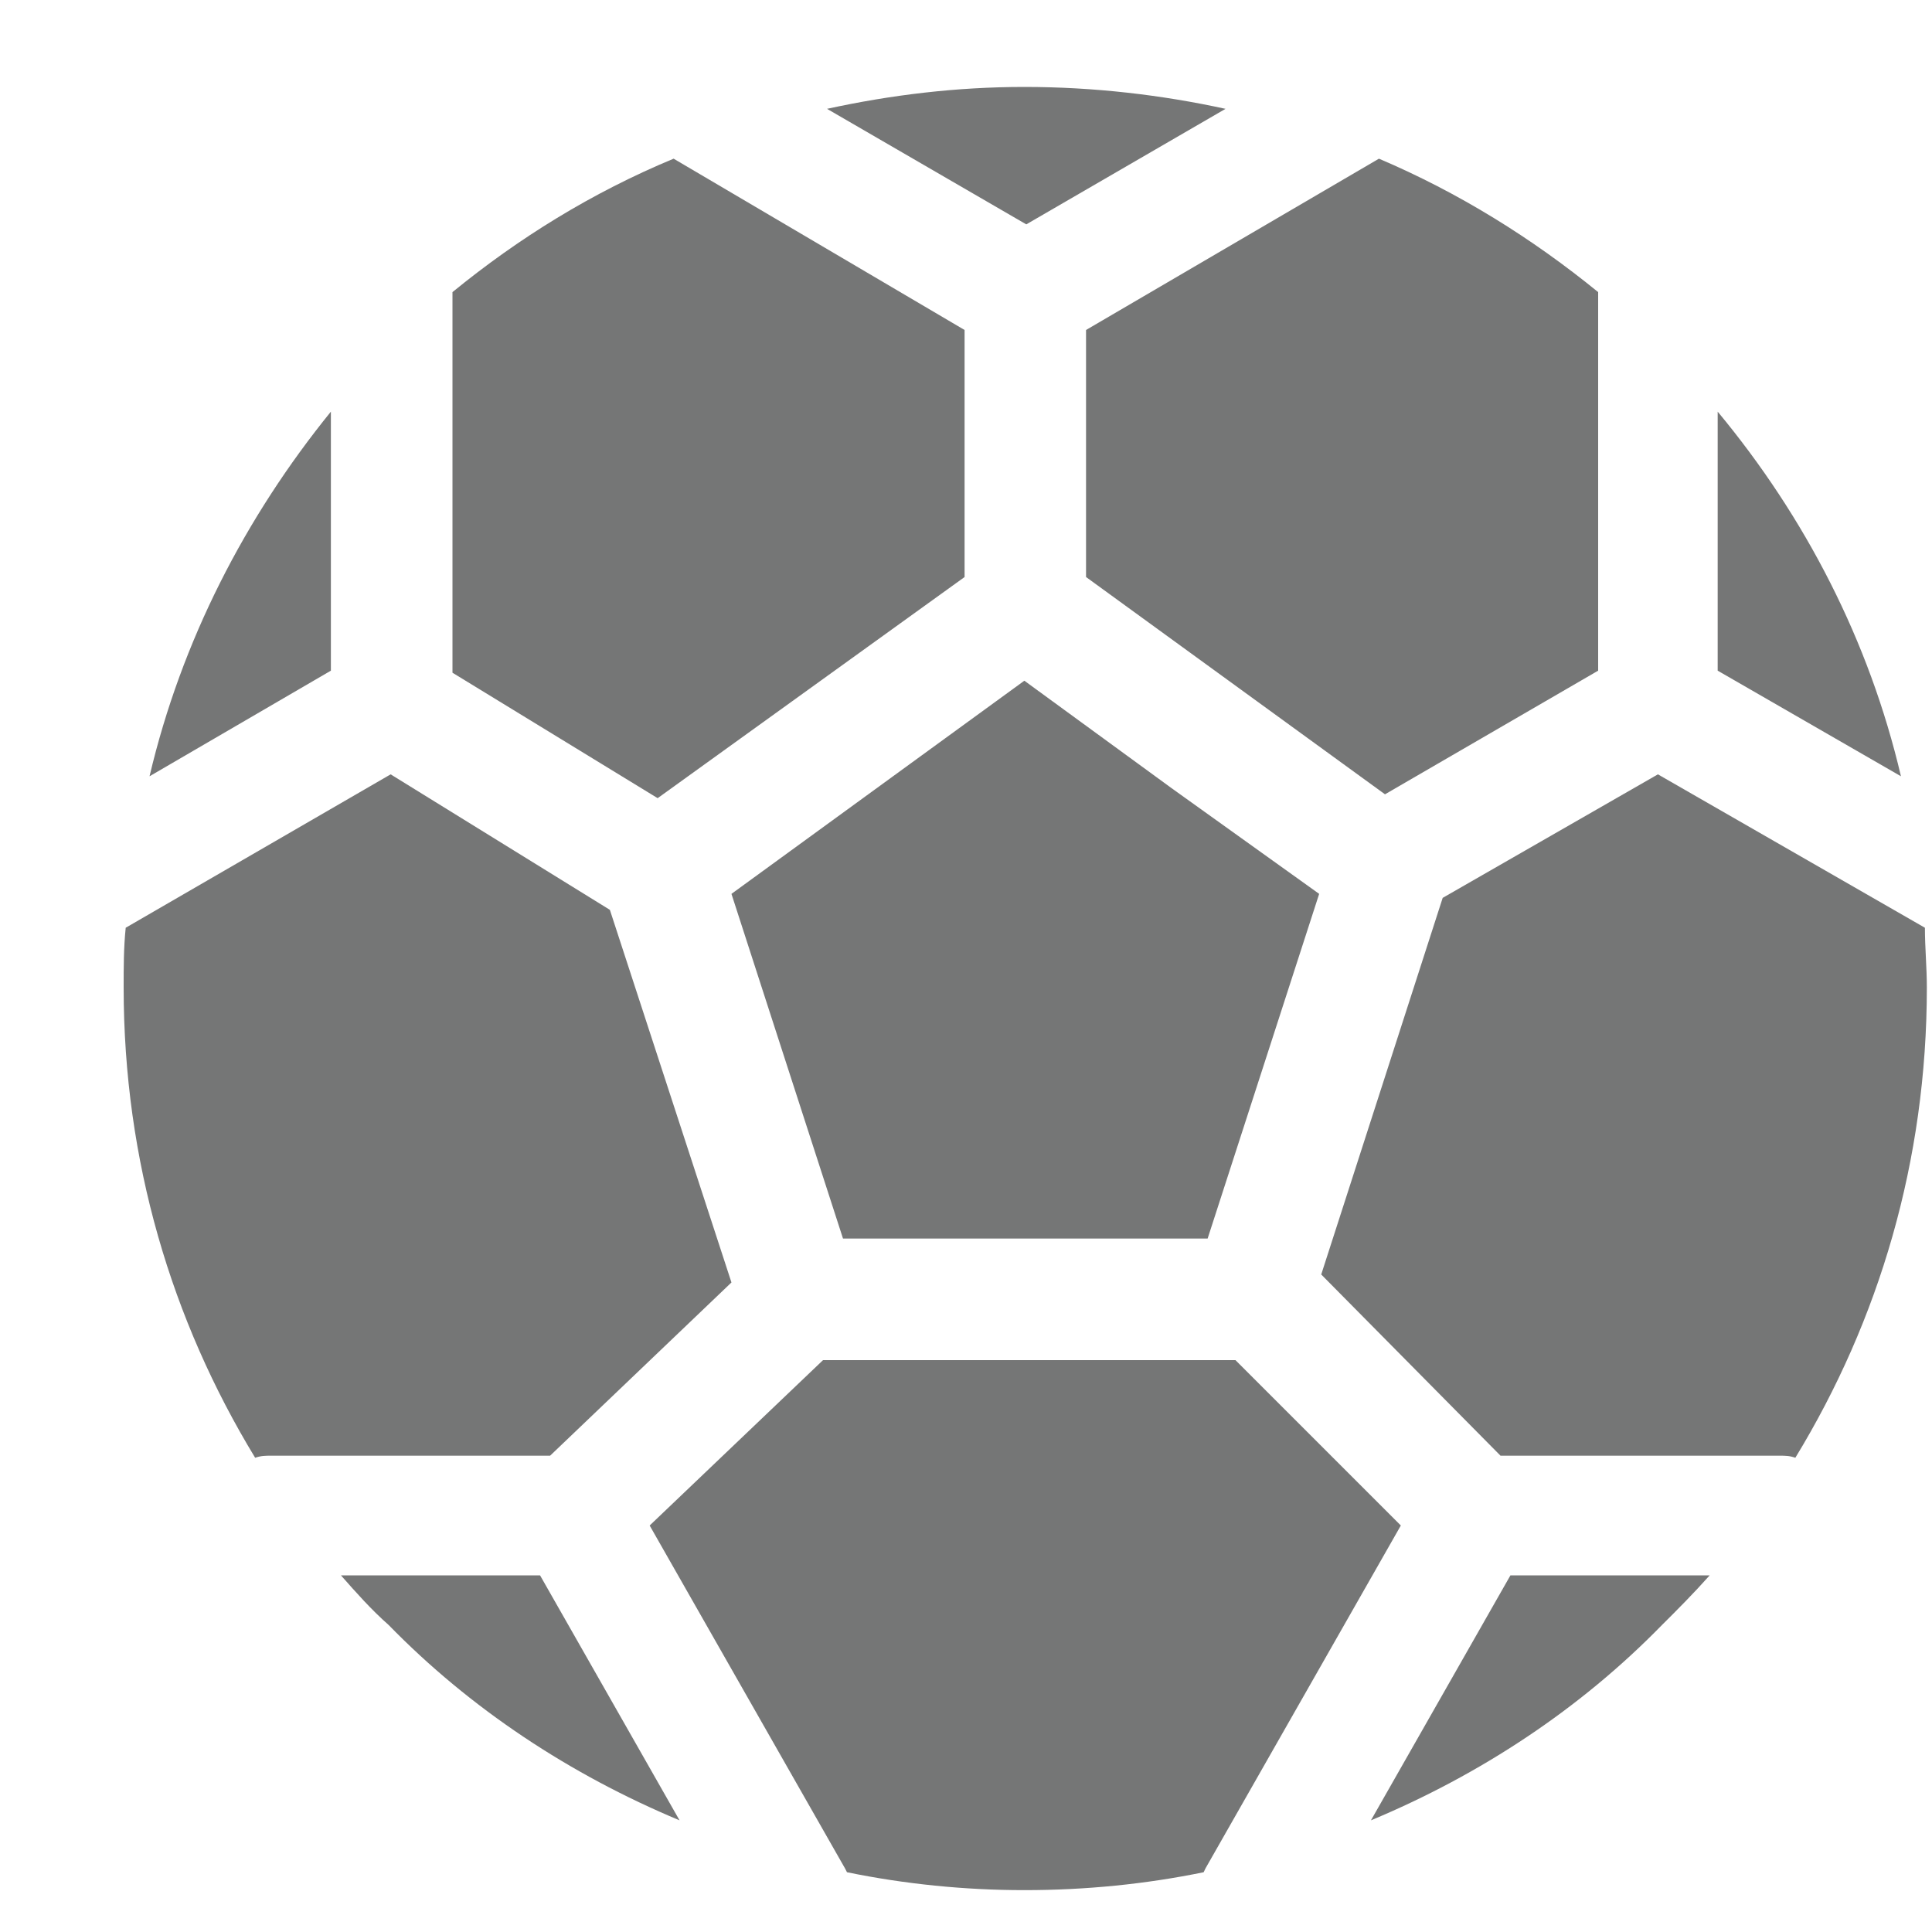
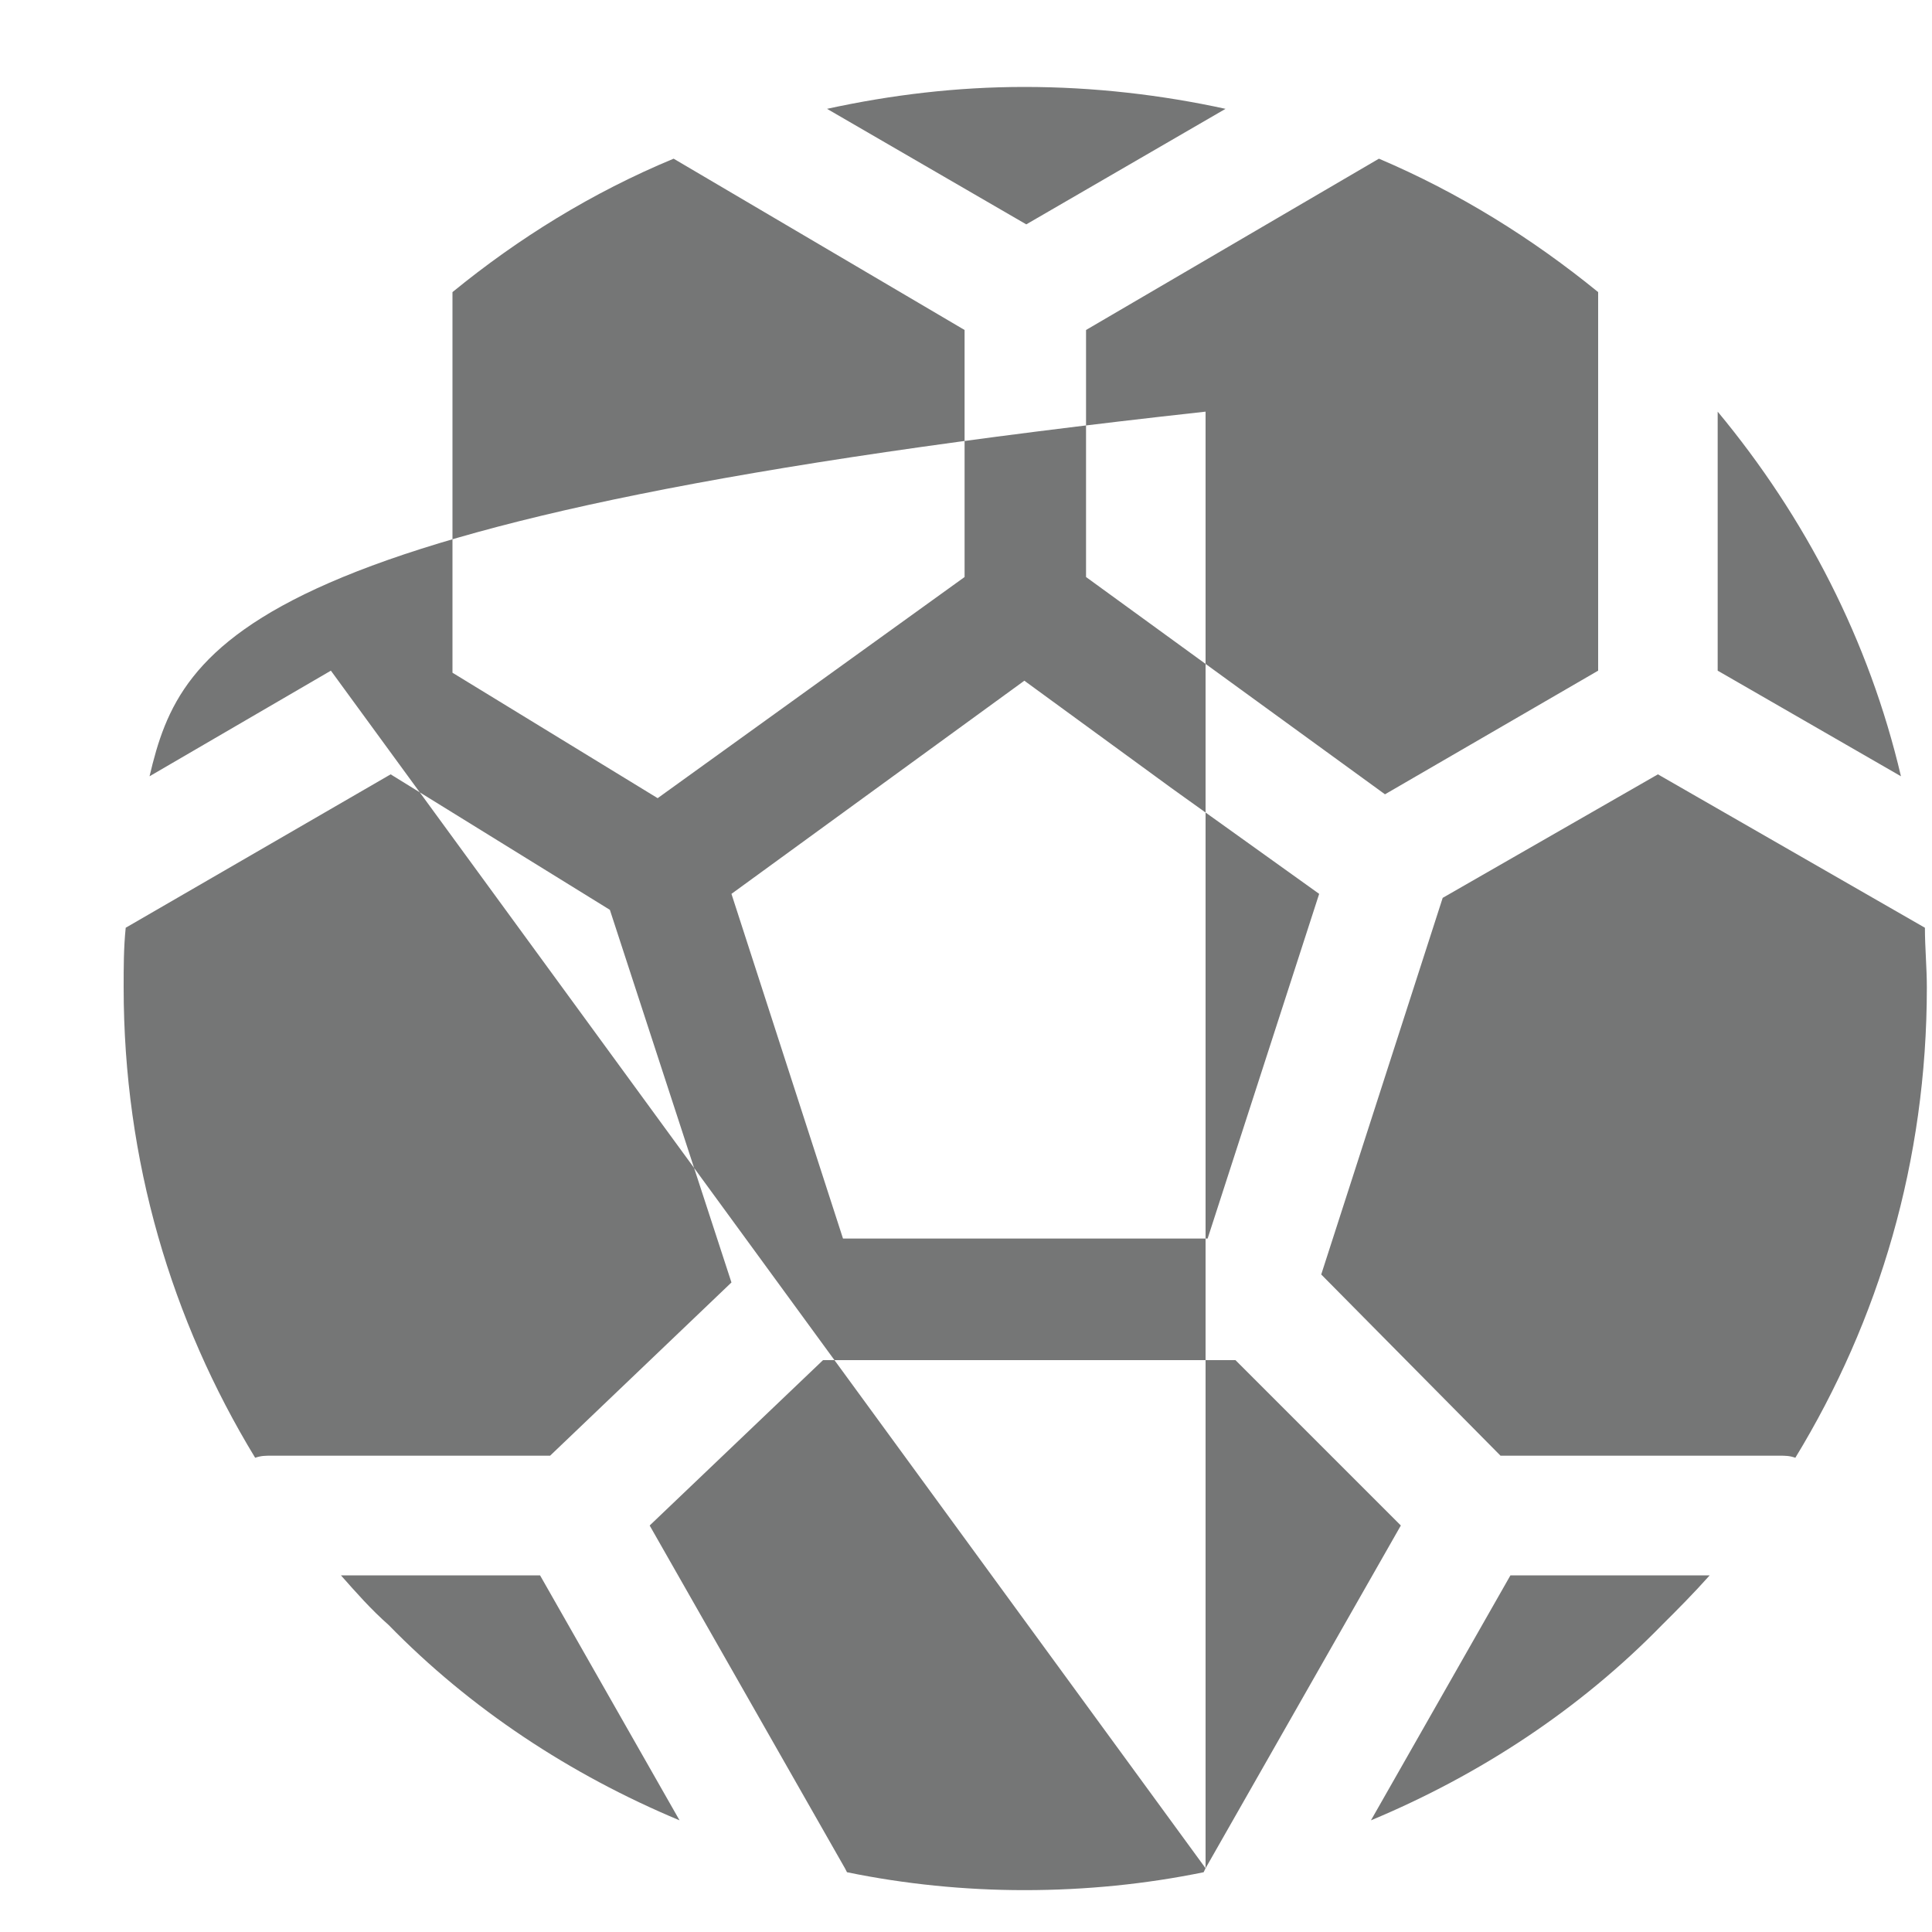
<svg xmlns="http://www.w3.org/2000/svg" width="15" height="15" viewBox="0 0 15 15" fill="none">
-   <path fill-rule="evenodd" clip-rule="evenodd" d="M9.36 14.505L10.876 11.844L9.592 10.56H6.39L5.044 11.844L6.56 14.505L6.576 14.536C7.024 14.628 7.489 14.675 7.953 14.675C8.432 14.675 8.896 14.628 9.345 14.536L9.36 14.505ZM2.569 5.207V3.196C1.904 4.016 1.409 4.975 1.161 6.027L2.569 5.207ZM11.727 12.231L10.644 14.133C11.495 13.778 12.269 13.267 12.903 12.617C13.027 12.494 13.15 12.37 13.274 12.231H11.727ZM4.193 12.231H2.647C2.77 12.37 2.879 12.494 3.018 12.617C3.652 13.267 4.426 13.778 5.276 14.133L4.193 12.231ZM4.735 7.064L3.033 6.012L0.976 7.203C0.96 7.358 0.96 7.512 0.96 7.667C0.96 9.013 1.332 10.251 1.981 11.318C2.028 11.302 2.059 11.302 2.105 11.302H4.271L5.679 9.957L4.735 7.064ZM6.421 0.845L7.968 1.742L9.515 0.845C9.02 0.737 8.494 0.675 7.953 0.675C7.427 0.675 6.916 0.737 6.421 0.845ZM7.489 4.48V2.562L5.23 1.232C4.596 1.495 4.023 1.851 3.513 2.268V2.284V5.223L5.106 6.197L7.489 4.48ZM13.336 3.196V5.207L14.759 6.027C14.512 4.975 14.017 4.016 13.336 3.196ZM11.201 6.971L10.258 9.895L11.65 11.302H13.816C13.862 11.302 13.893 11.302 13.939 11.318C14.589 10.251 14.96 9.013 14.96 7.667C14.96 7.512 14.945 7.358 14.945 7.203L12.872 6.012L11.201 6.971ZM8.432 4.48L10.753 6.167L12.408 5.207V2.299V2.268C11.897 1.851 11.325 1.495 10.706 1.232L8.432 2.562V4.48ZM6.545 9.616H9.376L10.242 6.94L9.097 6.12L7.953 5.285L5.679 6.94L6.545 9.616Z" fill="#757676" />
+   <path fill-rule="evenodd" clip-rule="evenodd" d="M9.36 14.505L10.876 11.844L9.592 10.56H6.39L5.044 11.844L6.56 14.505L6.576 14.536C7.024 14.628 7.489 14.675 7.953 14.675C8.432 14.675 8.896 14.628 9.345 14.536L9.36 14.505ZV3.196C1.904 4.016 1.409 4.975 1.161 6.027L2.569 5.207ZM11.727 12.231L10.644 14.133C11.495 13.778 12.269 13.267 12.903 12.617C13.027 12.494 13.15 12.37 13.274 12.231H11.727ZM4.193 12.231H2.647C2.77 12.37 2.879 12.494 3.018 12.617C3.652 13.267 4.426 13.778 5.276 14.133L4.193 12.231ZM4.735 7.064L3.033 6.012L0.976 7.203C0.96 7.358 0.96 7.512 0.96 7.667C0.96 9.013 1.332 10.251 1.981 11.318C2.028 11.302 2.059 11.302 2.105 11.302H4.271L5.679 9.957L4.735 7.064ZM6.421 0.845L7.968 1.742L9.515 0.845C9.02 0.737 8.494 0.675 7.953 0.675C7.427 0.675 6.916 0.737 6.421 0.845ZM7.489 4.48V2.562L5.23 1.232C4.596 1.495 4.023 1.851 3.513 2.268V2.284V5.223L5.106 6.197L7.489 4.48ZM13.336 3.196V5.207L14.759 6.027C14.512 4.975 14.017 4.016 13.336 3.196ZM11.201 6.971L10.258 9.895L11.65 11.302H13.816C13.862 11.302 13.893 11.302 13.939 11.318C14.589 10.251 14.96 9.013 14.96 7.667C14.96 7.512 14.945 7.358 14.945 7.203L12.872 6.012L11.201 6.971ZM8.432 4.48L10.753 6.167L12.408 5.207V2.299V2.268C11.897 1.851 11.325 1.495 10.706 1.232L8.432 2.562V4.48ZM6.545 9.616H9.376L10.242 6.94L9.097 6.12L7.953 5.285L5.679 6.94L6.545 9.616Z" fill="#757676" />
</svg>